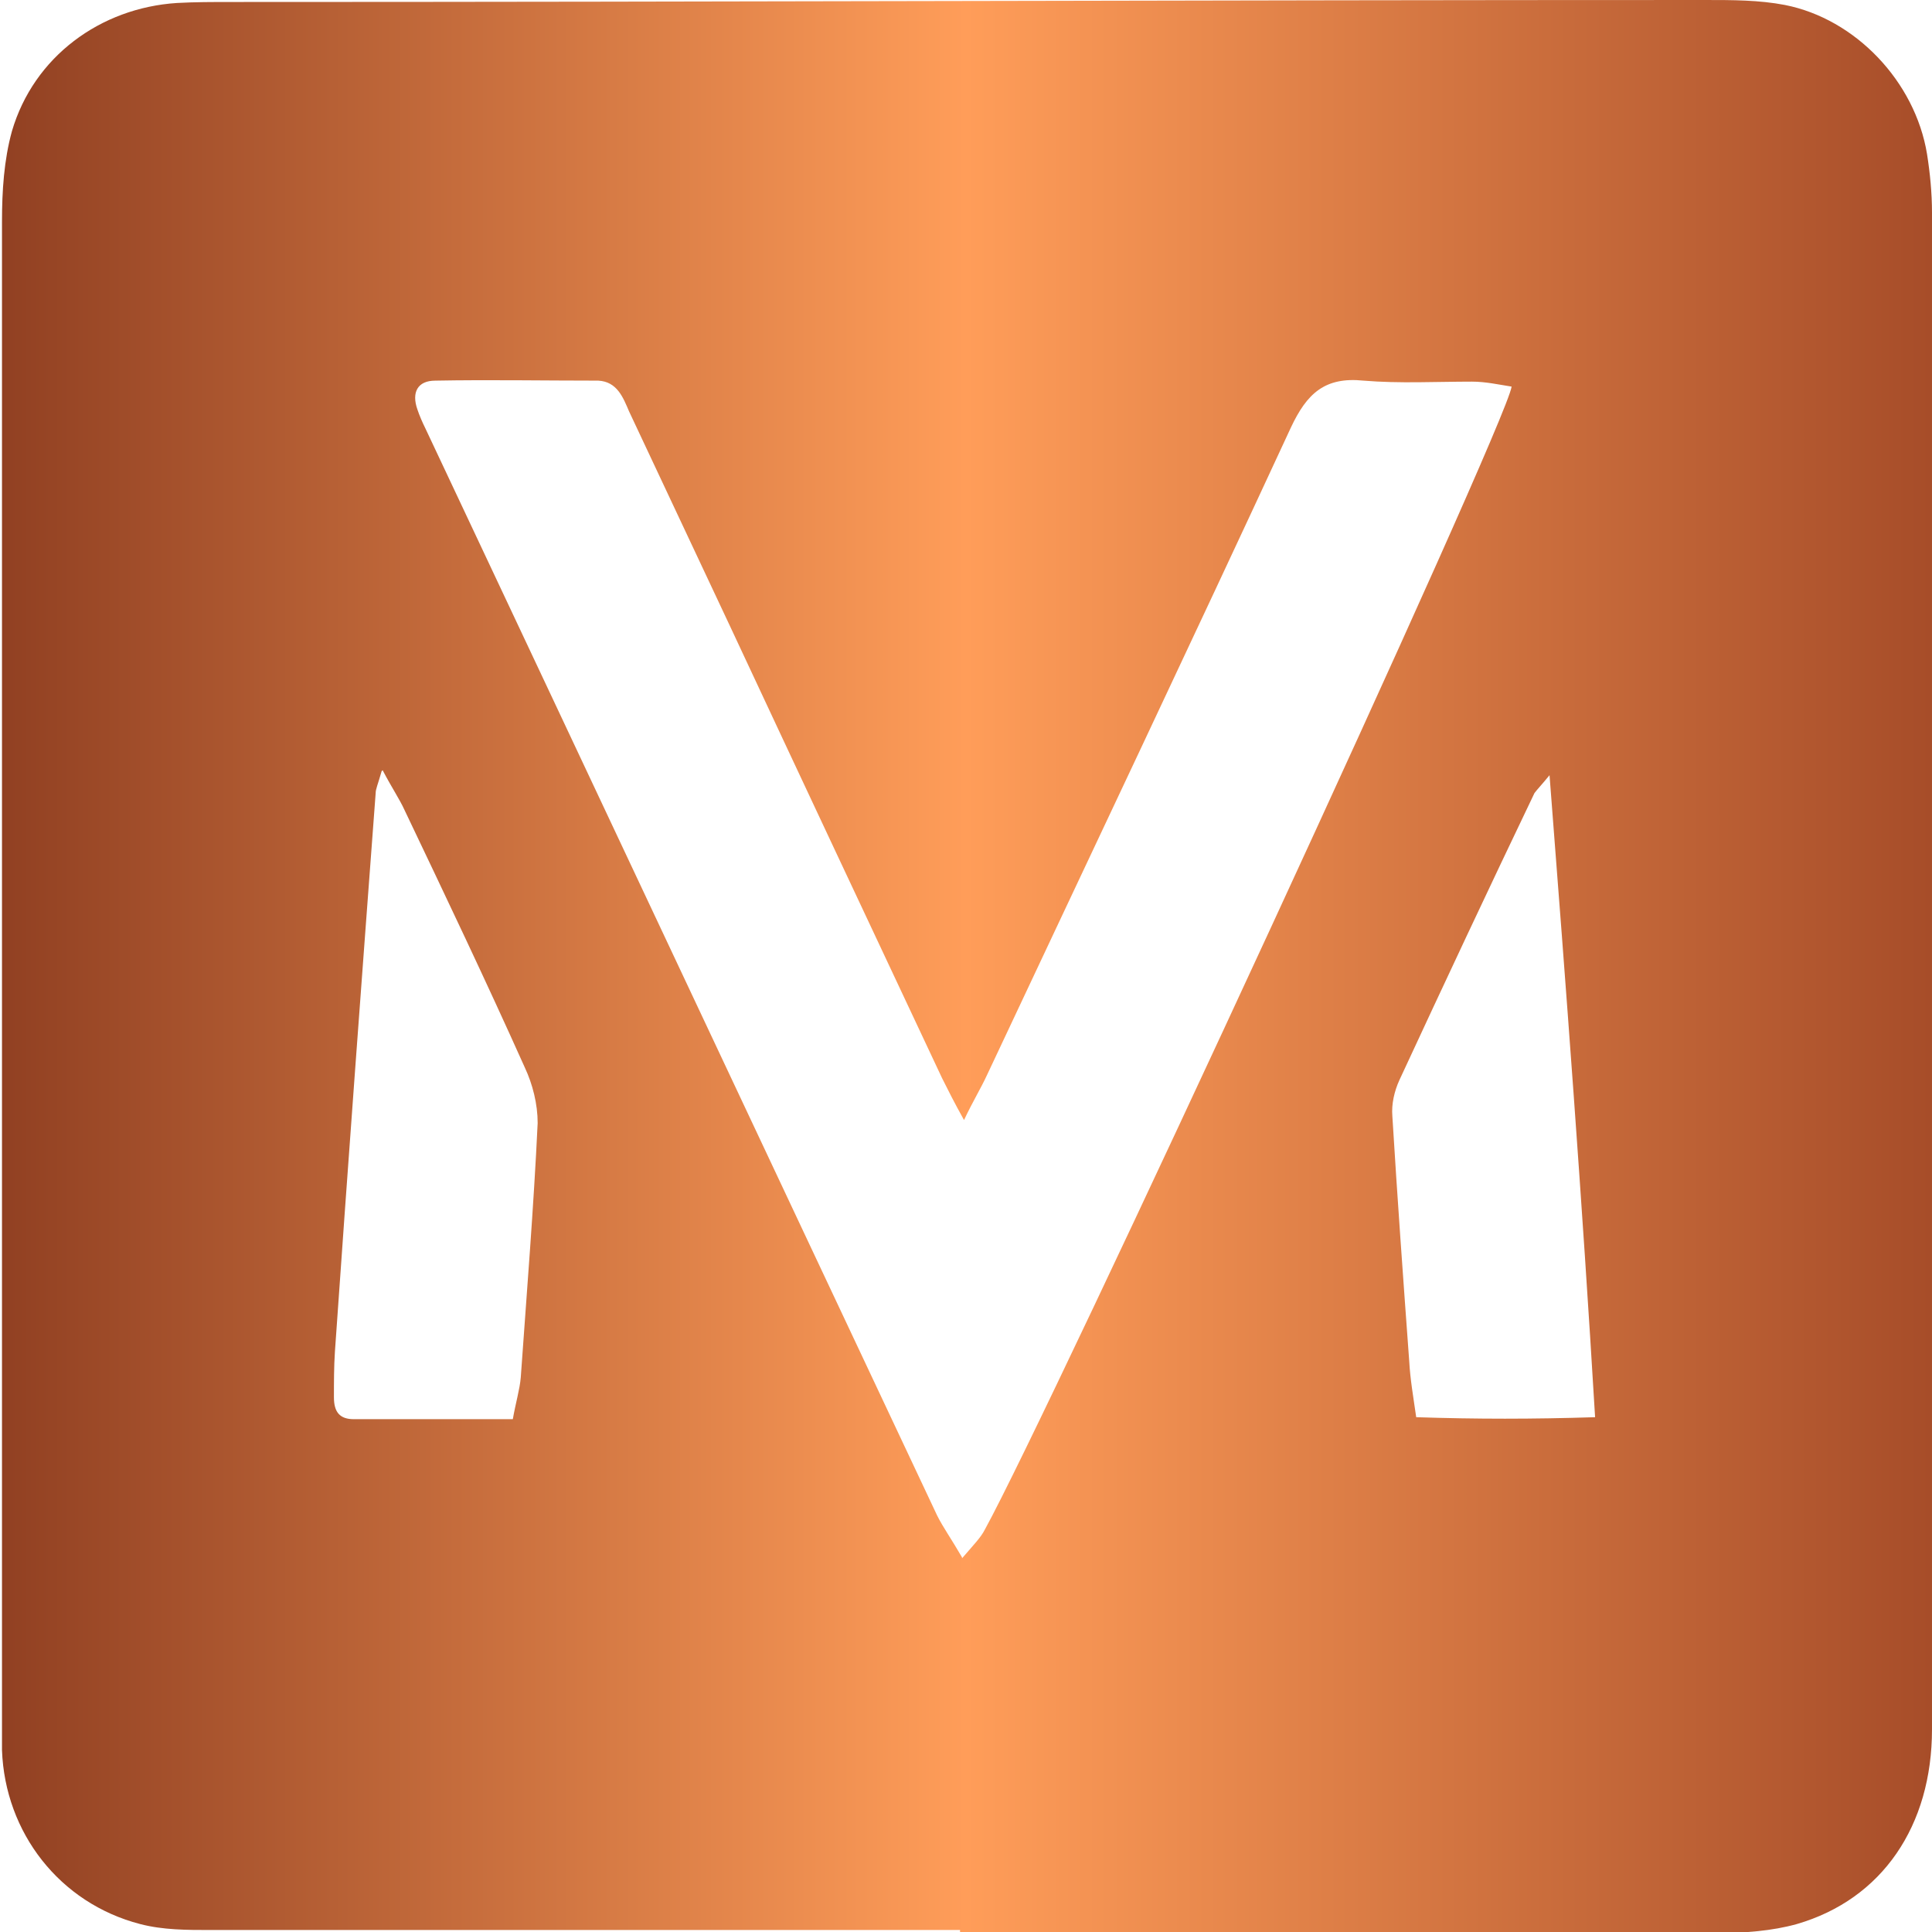
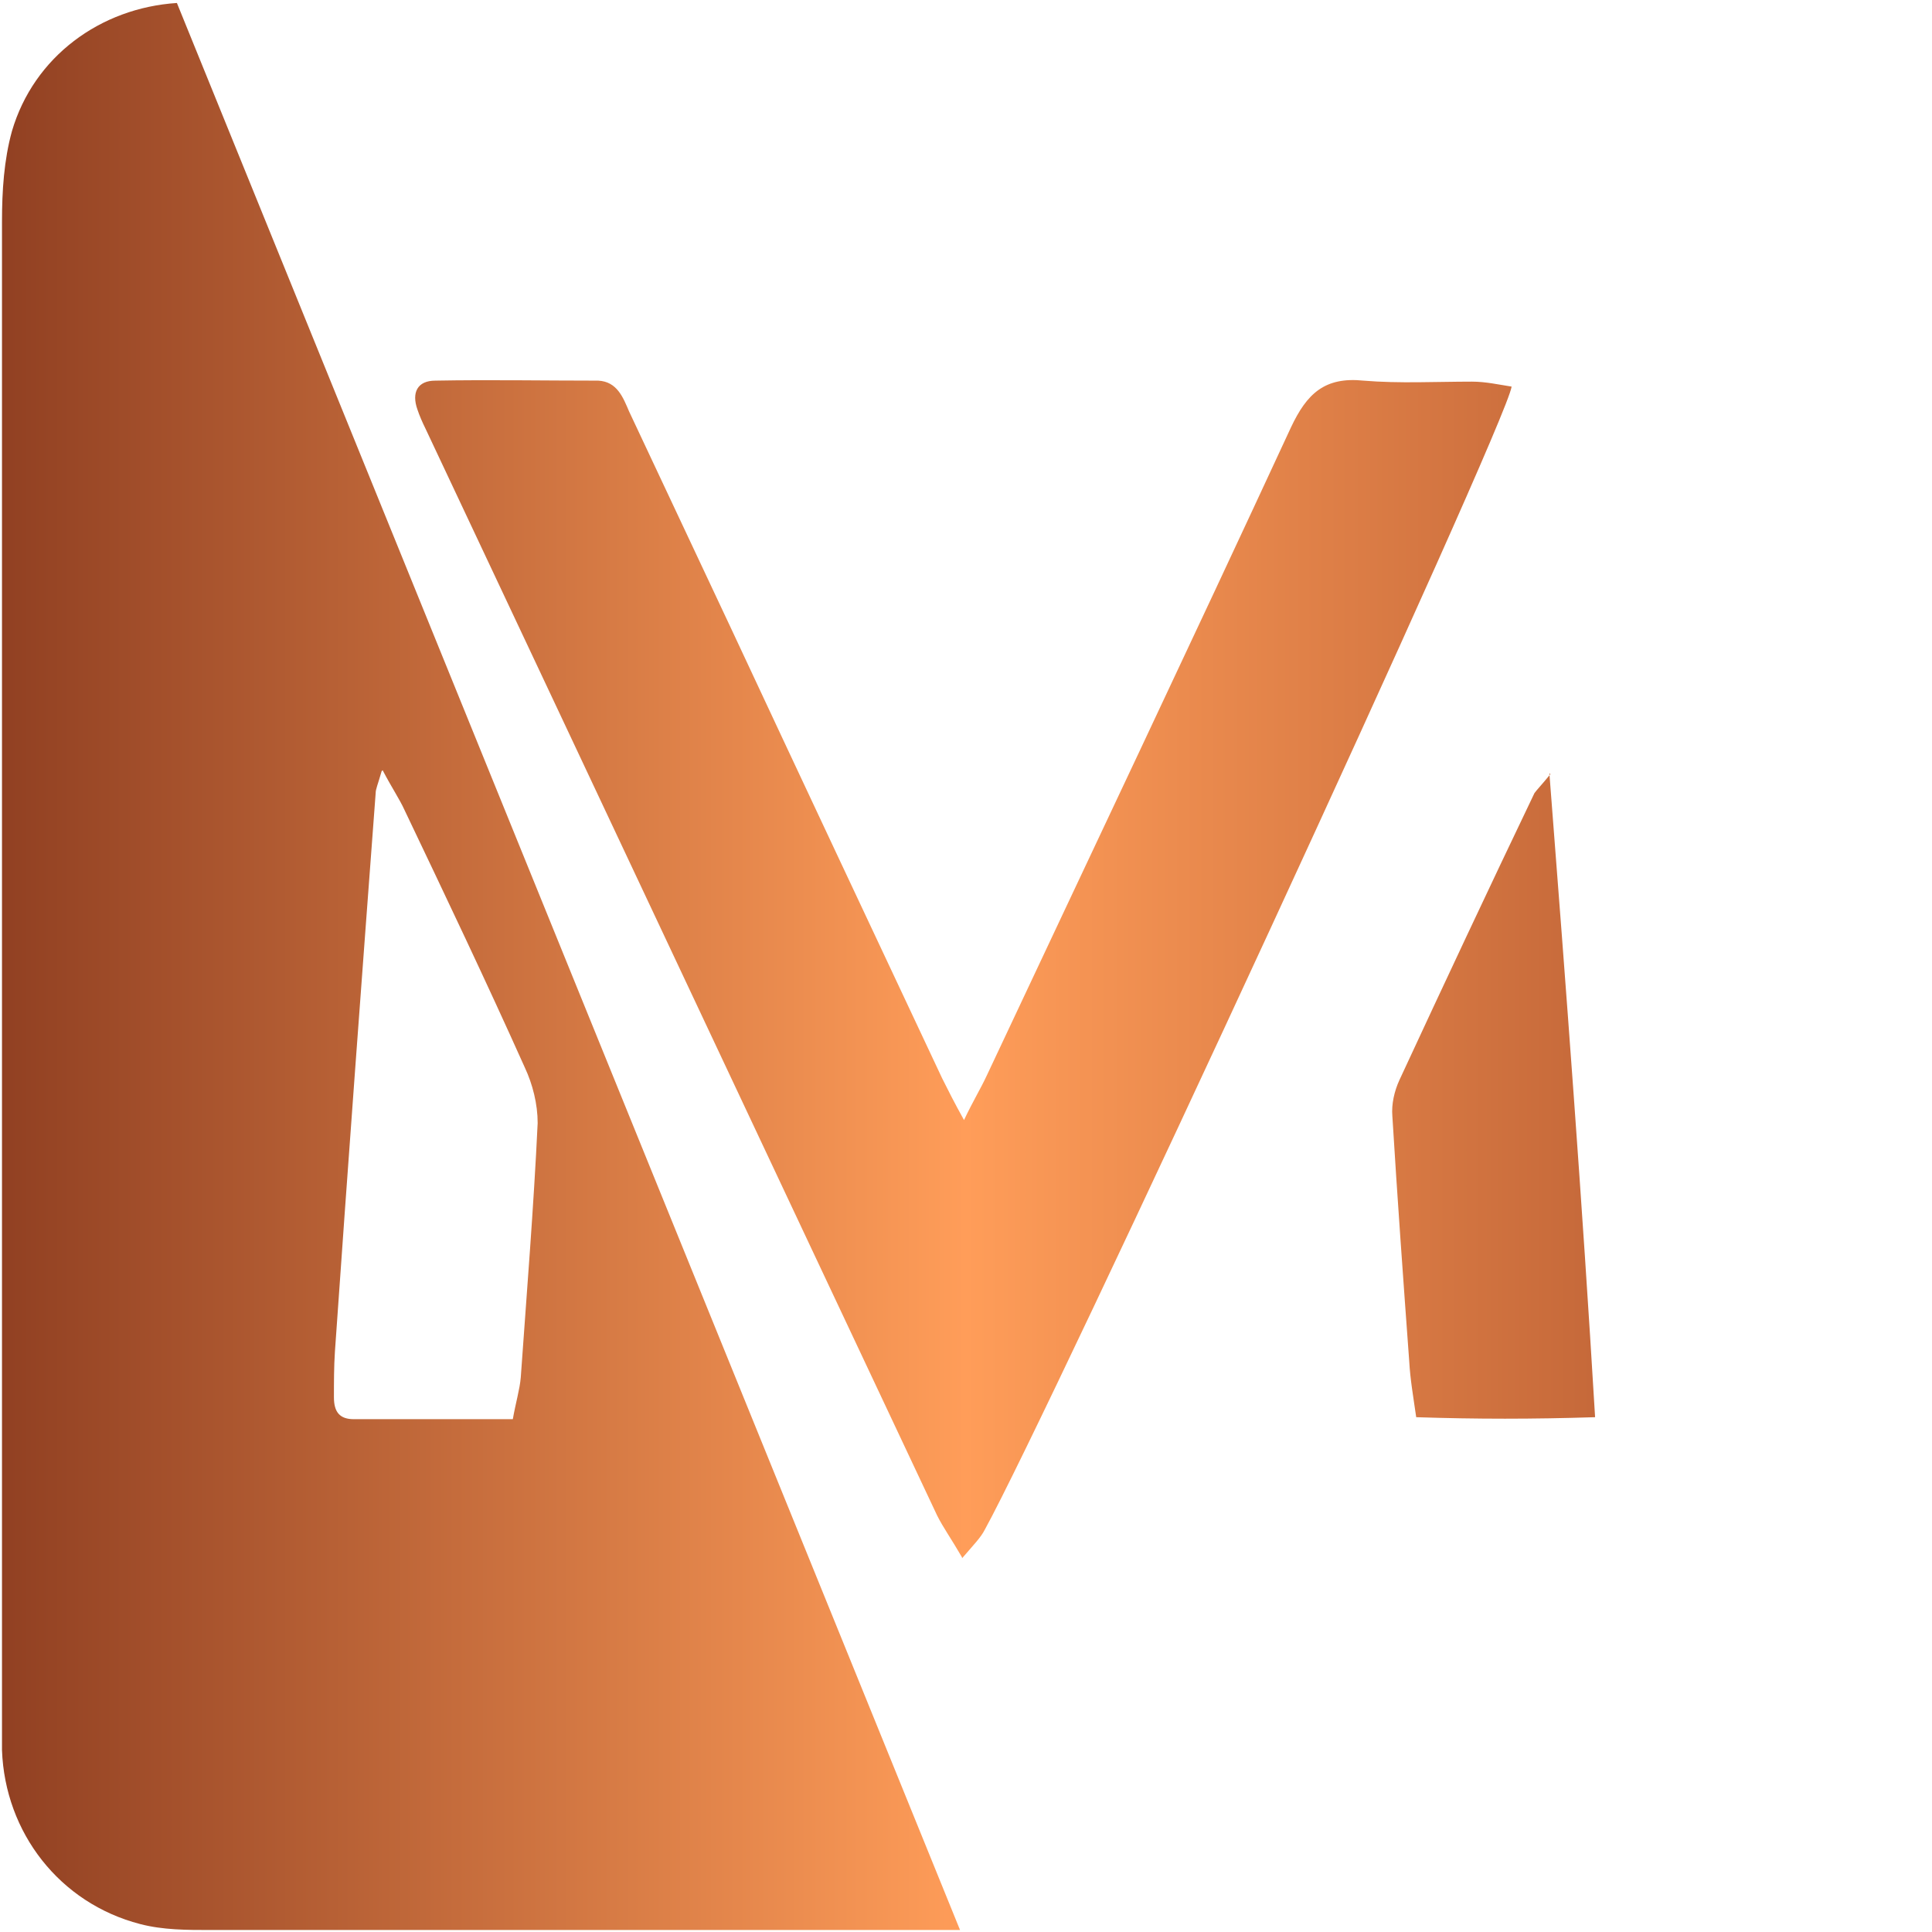
<svg xmlns="http://www.w3.org/2000/svg" viewBox="0 0 194.4 194.4">
  <defs>
    <style>      .cls-1 {        fill: url(#linear-gradient);      }    </style>
    <linearGradient id="linear-gradient" x1="0" y1="97.2" x2="194.3" y2="97.2" gradientUnits="userSpaceOnUse">
      <stop offset="0" stop-color="#914022" />
      <stop offset=".5" stop-color="#ff9d59" />
      <stop offset="1" stop-color="#a74d29" />
    </linearGradient>
  </defs>
  <g>
    <g id="Layer_1">
-       <path class="cls-1" d="M96.6,194.2c-25.1,0-50.3,0-75.4,0-2.4,0-4.8,0-7.1-.6-8.1-2.1-13.6-9.2-13.9-17.5,0-1.3,0-2.5,0-3.8,0-50,0-100,0-150,0-3.1.2-6.2,1-9.1C3.4,5.7,10.1.8,17.8.3c1.8-.1,3.6-.1,5.5-.1,49.4,0,98.9-.2,148.3-.2,2.7,0,5.4,0,8,.5,7.1,1.4,13.1,7.7,14.3,15,.3,1.9.5,3.9.5,5.9,0,50.8,0,101.7,0,152.6,0,9.7-5,17.1-13.6,19.6-2.5.7-5.3.9-7.9.9-25.4,0-50.8,0-76.3,0,0,0,0-.2,0-.2h0ZM96.8,156.8c1.2-1.4,1.9-2.1,2.3-2.9,6.5-11.8,52.5-111.2,53-115-1.3-.2-2.6-.5-4-.5-3.6,0-7.3.2-10.9-.1-3.9-.4-5.7,1.3-7.3,4.7-10.1,21.8-20.4,43.5-30.6,65.2-.6,1.3-1.4,2.6-2.3,4.5-1-1.8-1.6-3-2.2-4.2-7.1-15.1-14.2-30.2-21.3-45.4-3.4-7.2-6.8-14.5-10.2-21.7-.6-1.4-1.2-3-3.1-3.1-5.5,0-11-.1-16.4,0-1.8,0-2.4,1.2-1.8,2.9.2.6.5,1.3.8,1.9,17.2,36.5,34.3,72.9,51.5,109.4.6,1.2,1.4,2.3,2.5,4.2ZM38.4,77.6c-.4,1.4-.6,1.8-.6,2.2-1.4,18.7-2.8,37.5-4.1,56.2-.1,1.5-.1,3.1-.1,4.6s.6,2.2,2,2.2c5.3,0,10.6,0,16,0,.3-1.7.7-3,.8-4.2.6-8.5,1.3-17.1,1.7-25.6,0-1.9-.5-3.9-1.3-5.6-3.9-8.7-8-17.3-12.1-25.9-.5-1.1-1.2-2.1-2.2-4h0ZM156,77.9c-.9,1.1-1.3,1.5-1.6,1.9-4.6,9.6-9.1,19.2-13.6,28.9-.5,1.1-.8,2.4-.7,3.6.5,8.2,1.1,16.5,1.7,24.7.1,1.8.4,3.5.7,5.6,6.1.2,11.7.2,18,0-1.3-21.8-2.9-42.9-4.6-64.8h0Z" />
+       <path class="cls-1" d="M96.6,194.2c-25.1,0-50.3,0-75.4,0-2.4,0-4.8,0-7.1-.6-8.1-2.1-13.6-9.2-13.9-17.5,0-1.3,0-2.5,0-3.8,0-50,0-100,0-150,0-3.1.2-6.2,1-9.1C3.4,5.7,10.1.8,17.8.3h0ZM96.8,156.8c1.2-1.4,1.9-2.1,2.3-2.9,6.5-11.8,52.5-111.2,53-115-1.3-.2-2.6-.5-4-.5-3.6,0-7.3.2-10.9-.1-3.9-.4-5.7,1.3-7.3,4.7-10.1,21.8-20.4,43.5-30.6,65.2-.6,1.3-1.4,2.6-2.3,4.5-1-1.8-1.6-3-2.2-4.2-7.1-15.1-14.2-30.2-21.3-45.4-3.4-7.2-6.8-14.5-10.2-21.7-.6-1.4-1.2-3-3.1-3.1-5.5,0-11-.1-16.4,0-1.8,0-2.4,1.2-1.8,2.9.2.6.5,1.3.8,1.9,17.2,36.5,34.3,72.9,51.5,109.4.6,1.2,1.4,2.3,2.5,4.2ZM38.4,77.6c-.4,1.4-.6,1.8-.6,2.2-1.4,18.7-2.8,37.5-4.1,56.2-.1,1.5-.1,3.1-.1,4.6s.6,2.2,2,2.2c5.3,0,10.6,0,16,0,.3-1.7.7-3,.8-4.2.6-8.5,1.3-17.1,1.7-25.6,0-1.9-.5-3.9-1.3-5.6-3.9-8.7-8-17.3-12.1-25.9-.5-1.1-1.2-2.1-2.2-4h0ZM156,77.9c-.9,1.1-1.3,1.5-1.6,1.9-4.6,9.6-9.1,19.2-13.6,28.9-.5,1.1-.8,2.4-.7,3.6.5,8.2,1.1,16.5,1.7,24.7.1,1.8.4,3.5.7,5.6,6.1.2,11.7.2,18,0-1.3-21.8-2.9-42.9-4.6-64.8h0Z" />
    </g>
  </g>
</svg>